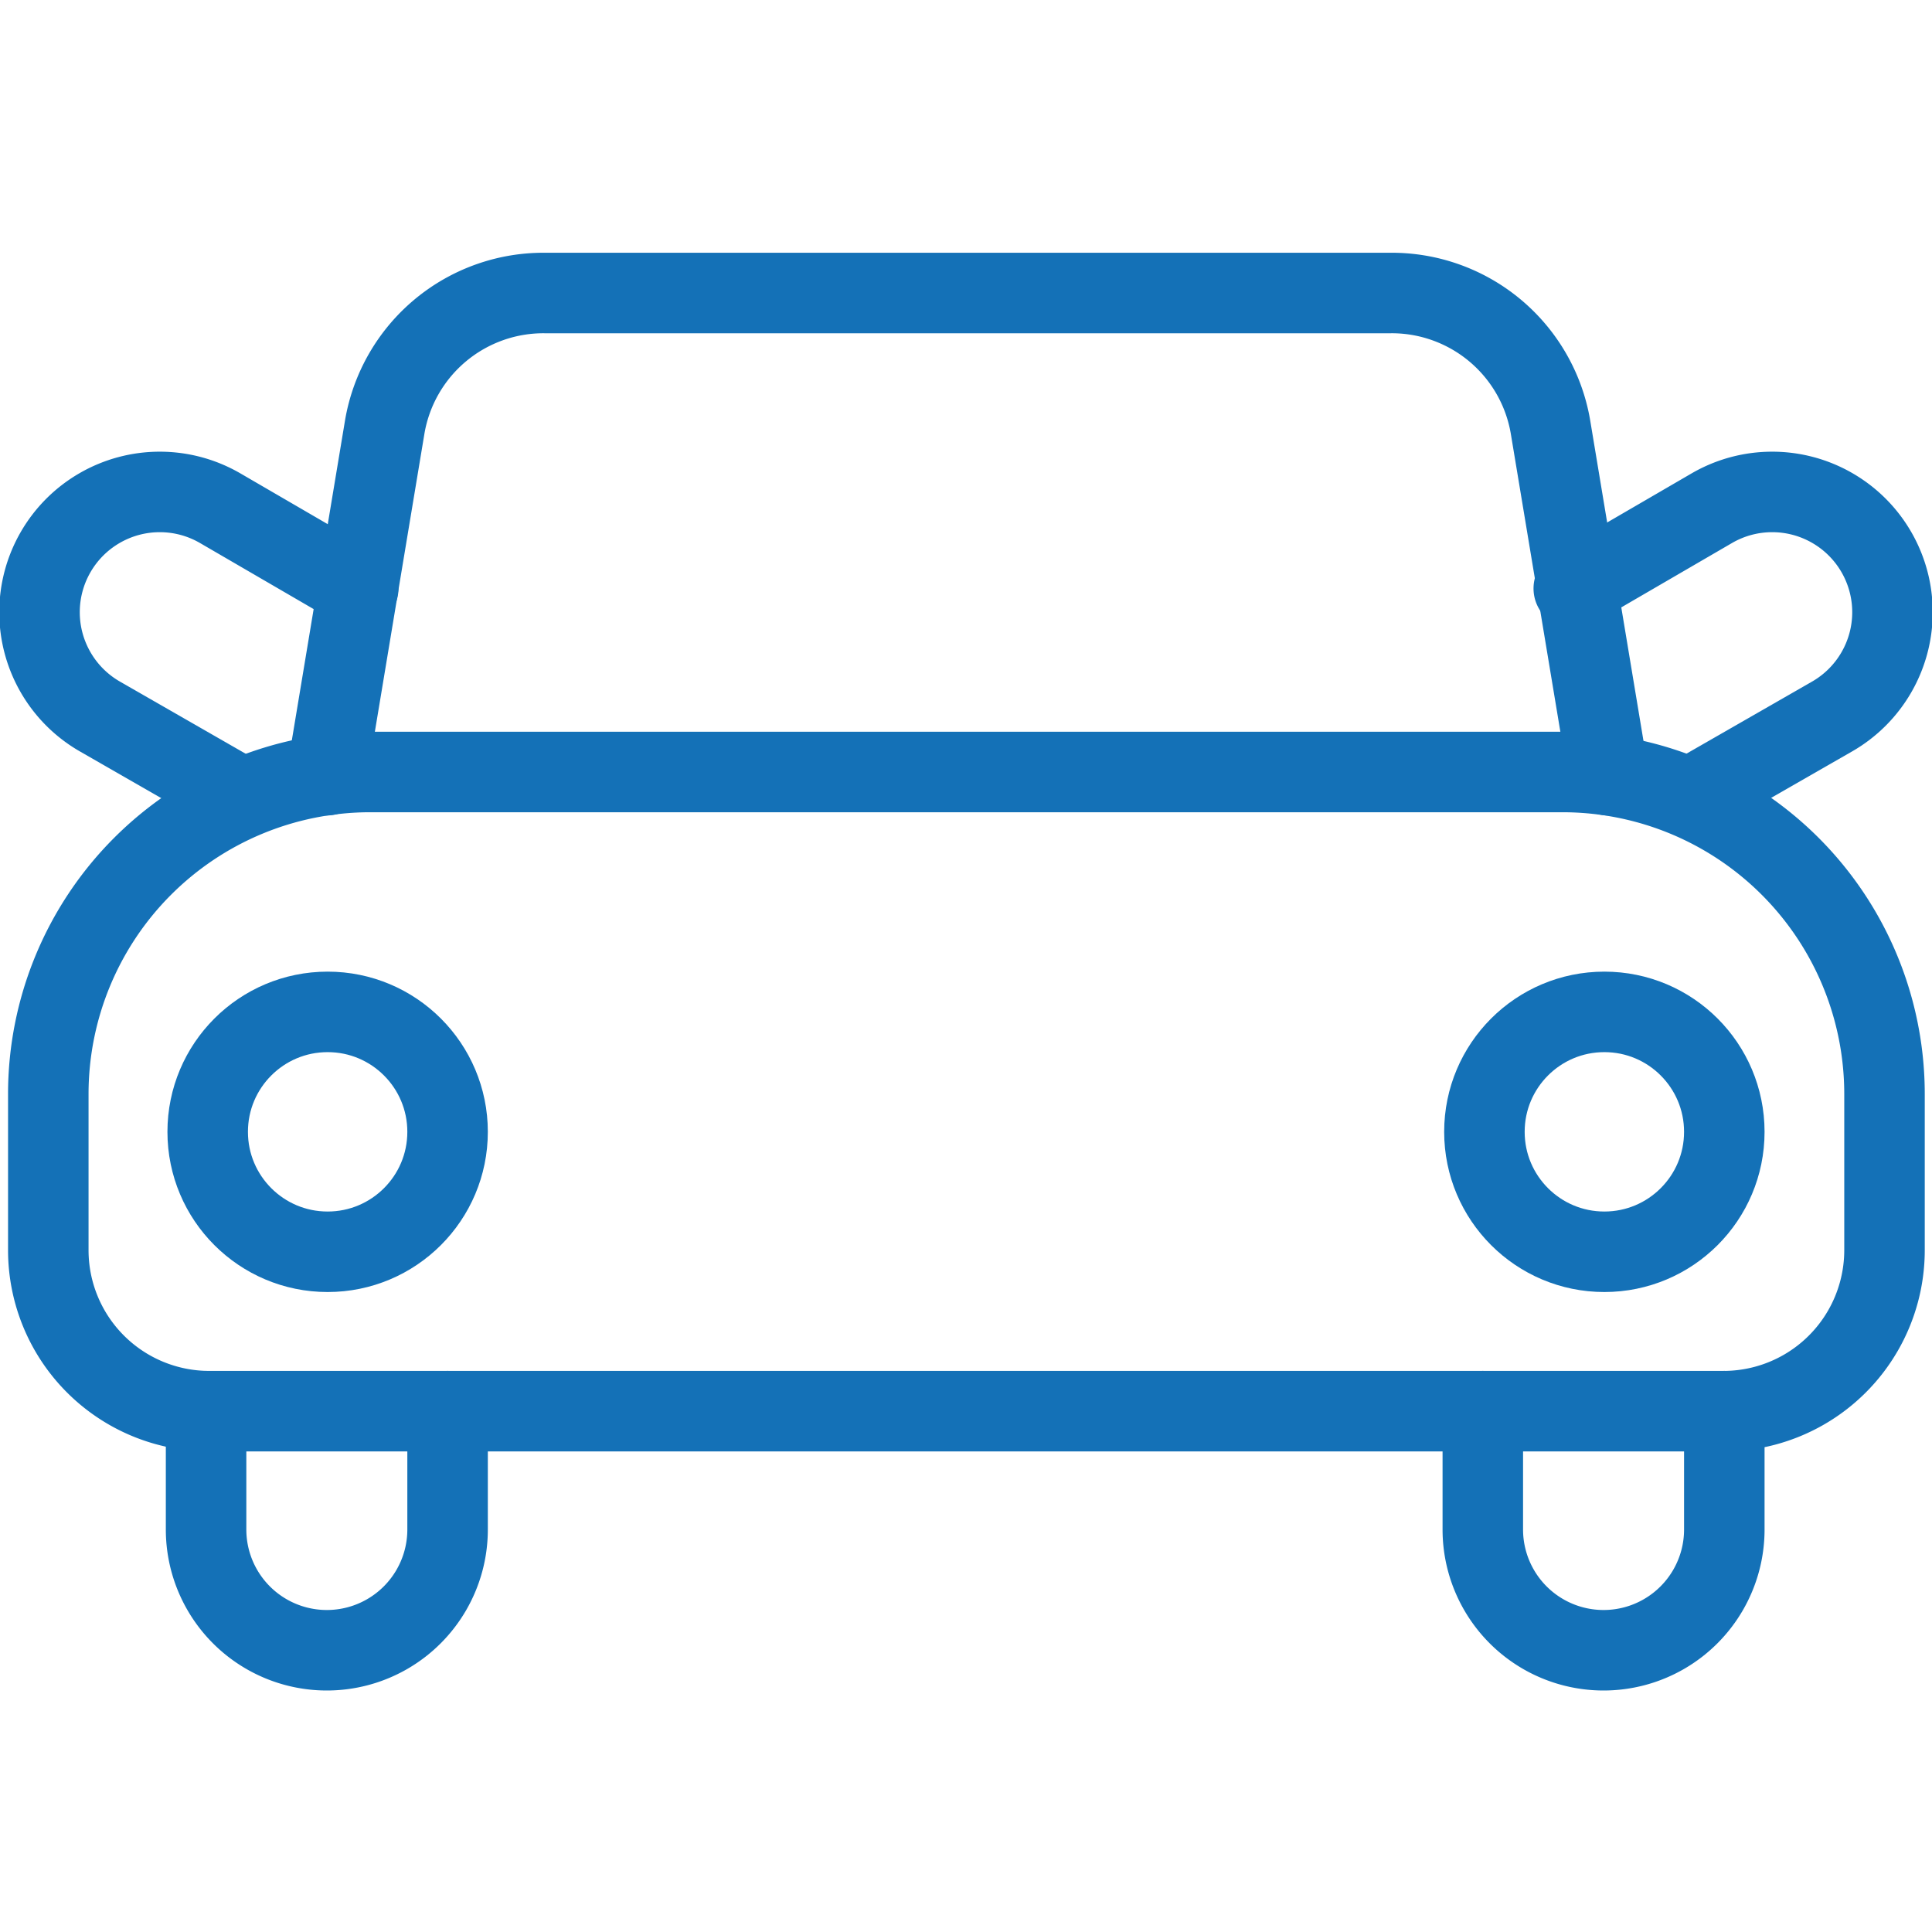
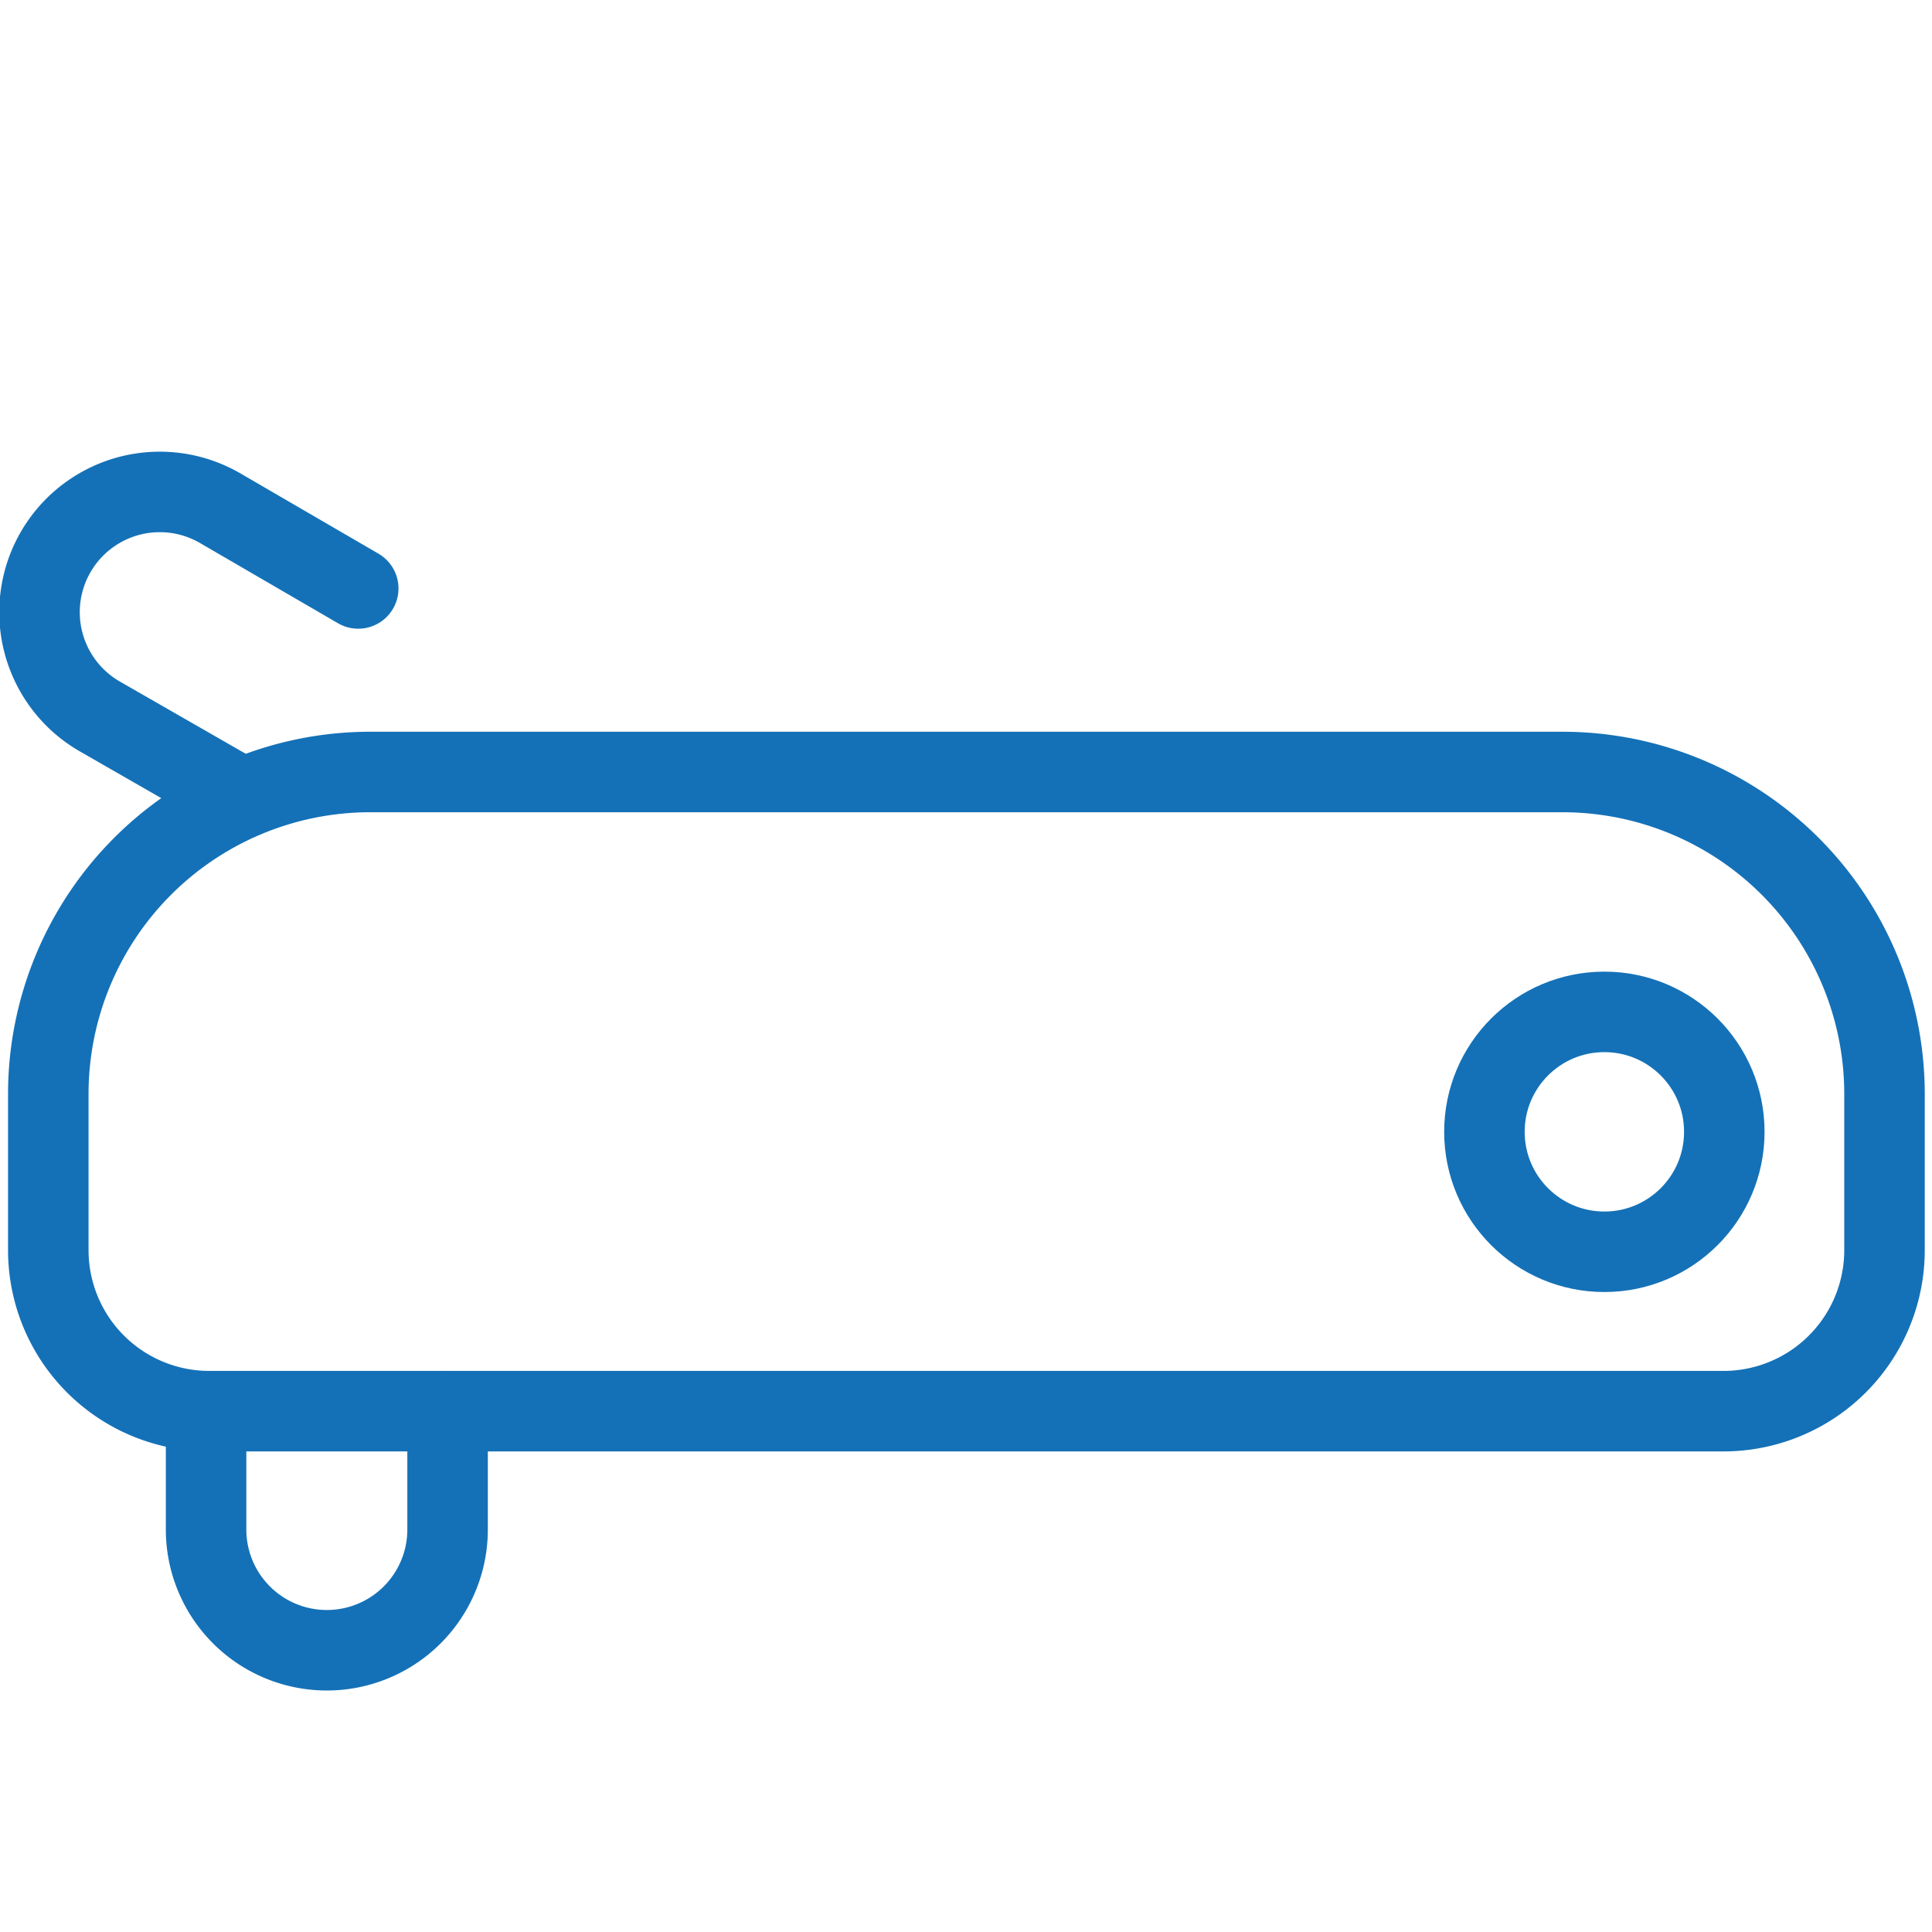
<svg xmlns="http://www.w3.org/2000/svg" viewBox="0 0 1200 1200">
  <g transform="matrix(50,0,0,50,0,0)">
    <g>
-       <path d="M4.59,9.59H19.41a4,4,0,0,1,4,4v1.94a2,2,0,0,1-2,2H2.6a2,2,0,0,1-2-2V13.59A4,4,0,0,1,4.59,9.59Z" style="fill: none;stroke: #1471b7;stroke-linecap: round;stroke-linejoin: round" />
-       <circle cx="4.07" cy="14.06" r="1.49" style="fill: none;stroke: #1471b7;stroke-linecap: round;stroke-linejoin: round" />
+       <path d="M4.59,9.59H19.41a4,4,0,0,1,4,4v1.94a2,2,0,0,1-2,2H2.6a2,2,0,0,1-2-2V13.59A4,4,0,0,1,4.59,9.59" style="fill: none;stroke: #1471b7;stroke-linecap: round;stroke-linejoin: round" />
      <circle cx="19.93" cy="14.06" r="1.49" style="fill: none;stroke: #1471b7;stroke-linecap: round;stroke-linejoin: round" />
-       <path d="M4.06,9.63,4.78,5.3a2,2,0,0,1,2-1.66H17.26a2,2,0,0,1,2,1.66l.72,4.33" style="fill: none;stroke: #1471b7;stroke-linecap: round;stroke-linejoin: round" />
      <path d="M5.56,17.53V19a1.49,1.49,0,0,1-3,0V17.53" style="fill: none;stroke: #1471b7;stroke-linecap: round;stroke-linejoin: round" />
-       <path d="M21.42,17.53V19a1.49,1.49,0,0,1-3,0V17.53" style="fill: none;stroke: #1471b7;stroke-linecap: round;stroke-linejoin: round" />
-       <path d="M19.55,7.31l1.72-1A1.49,1.49,0,0,1,22.76,8.9L21,9.91" style="fill: none;stroke: #1471b7;stroke-linecap: round;stroke-linejoin: round" />
      <path d="M4.45,7.31l-1.72-1A1.49,1.49,0,0,0,1.24,8.9L3,9.91" style="fill: none;stroke: #1471b7;stroke-linecap: round;stroke-linejoin: round" />
    </g>
  </g>
</svg>